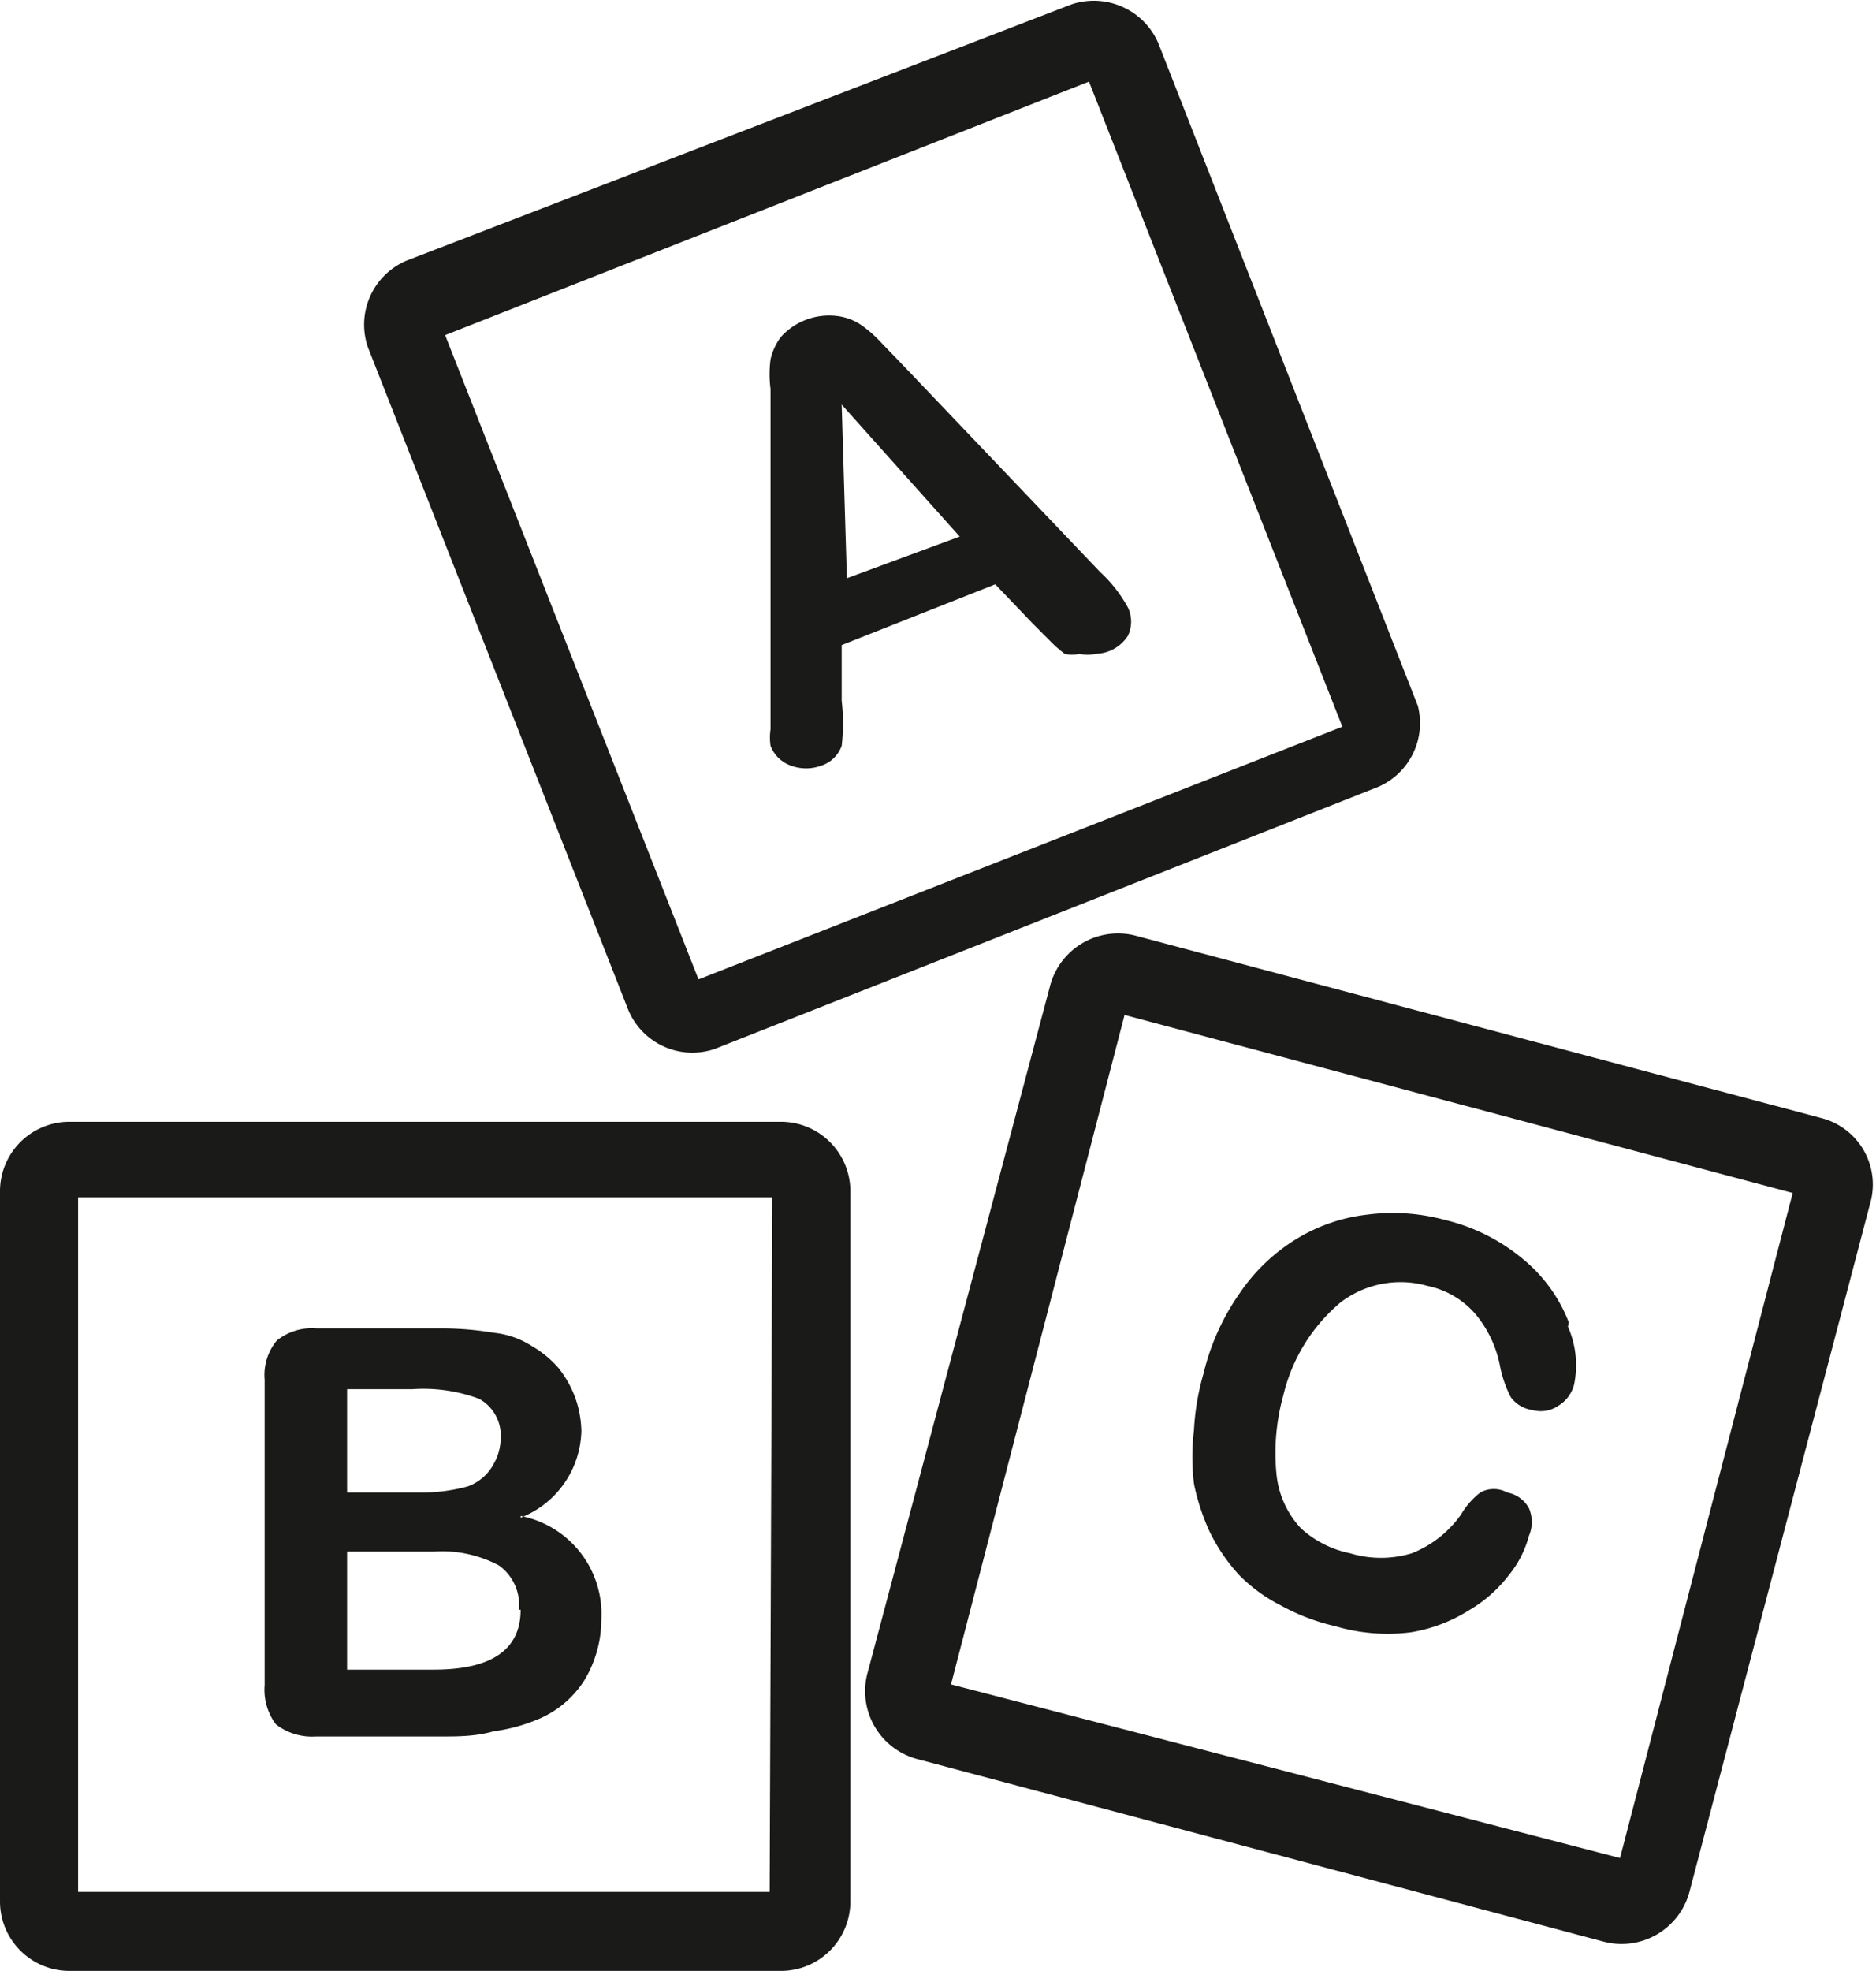
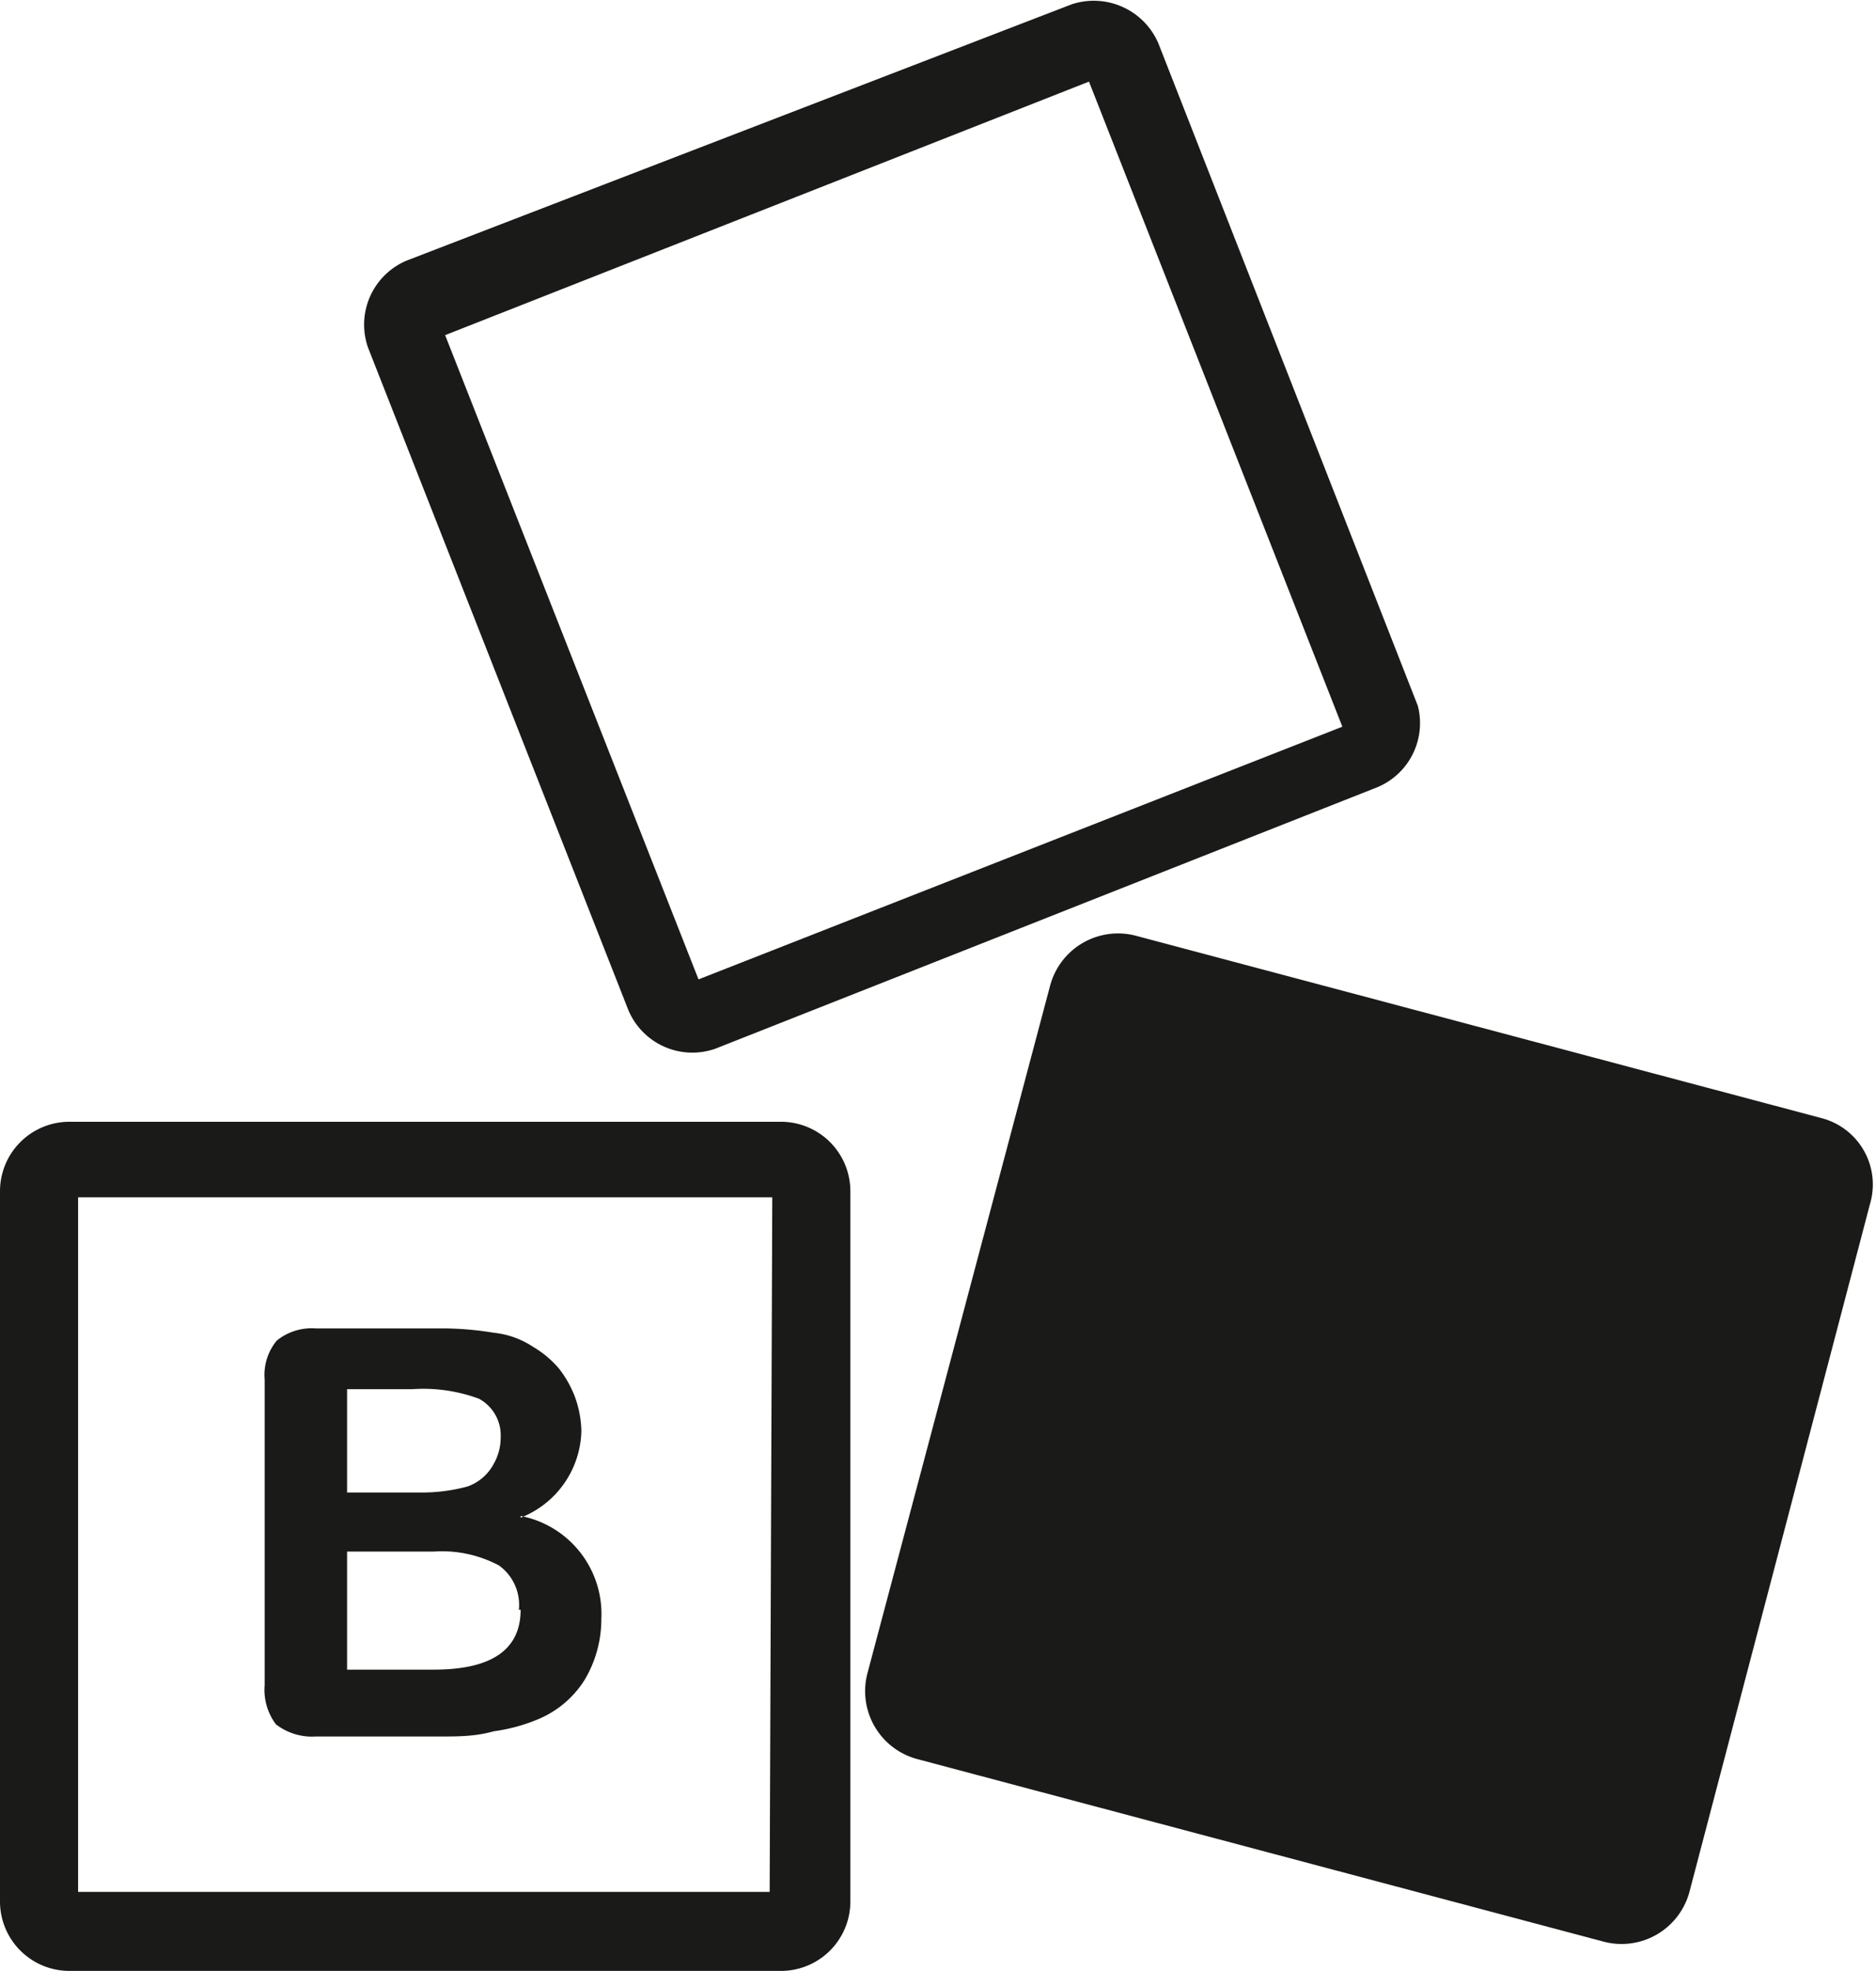
<svg xmlns="http://www.w3.org/2000/svg" viewBox="0 0 21.62 22.7">
  <defs>
    <style>.cls-1{fill:#1a1a18;fill-rule:evenodd;}</style>
  </defs>
  <g id="Layer_2" data-name="Layer 2">
    <g id="Layer_1-2" data-name="Layer 1">
      <path class="cls-1" d="M8.05,11.28,5.13,3.86,12.55.94l2.92,7.43Zm8.29-3.15L13.35.5a.81.81,0,0,0-1-.45L4.69,3a.8.8,0,0,0-.45,1l3,7.63a.8.8,0,0,0,1,.45l7.6-3A.8.8,0,0,0,16.34,8.13Z" />
      <path class="cls-1" d="M8.87,21.79H.9v-8h8ZM9,12.92H.8a.8.8,0,0,0-.8.8V21.9a.8.8,0,0,0,.8.8H9a.8.8,0,0,0,.8-.8V13.72A.8.8,0,0,0,9,12.92Z" />
-       <path class="cls-1" d="M18.67,21.4l-7.71-2,2-7.71,7.7,2.05ZM21,12.88l-7.9-2.1a.81.81,0,0,0-1,.58l-2.1,7.9a.81.81,0,0,0,.57,1h0l7.9,2.1a.81.81,0,0,0,1-.57h0l2.08-7.92A.79.79,0,0,0,21,12.88Z" />
-       <path class="cls-1" d="M9.76,6.66l-.06-2,1.36,1.52ZM13,7a1.57,1.57,0,0,0-.32-.41L10.41,4.21l-.27-.28a1.37,1.37,0,0,0-.22-.19.63.63,0,0,0-.27-.1A.75.75,0,0,0,9,3.88a.68.68,0,0,0-.12.26,1.31,1.31,0,0,0,0,.34V8.09c0,.13,0,.24,0,.31a.65.65,0,0,0,0,.19.39.39,0,0,0,.24.23.5.5,0,0,0,.34,0,.37.37,0,0,0,.24-.23,2.24,2.24,0,0,0,0-.52V7.43l1.77-.7.43.45.19.19a1.37,1.37,0,0,0,.18.16.34.34,0,0,0,.17,0,.4.4,0,0,0,.19,0A.45.45,0,0,0,13,7.32.38.38,0,0,0,13,7Z" />
+       <path class="cls-1" d="M18.67,21.4ZM21,12.88l-7.9-2.1a.81.81,0,0,0-1,.58l-2.1,7.9a.81.81,0,0,0,.57,1h0l7.9,2.1a.81.81,0,0,0,1-.57h0l2.08-7.92A.79.79,0,0,0,21,12.88Z" />
      <path class="cls-1" d="M6,18.54q0,.69-1,.69H4l0-1.36H5a1.4,1.4,0,0,1,.75.16.56.56,0,0,1,.23.51M4,16h.75a1.85,1.85,0,0,1,.77.11.48.48,0,0,1,.25.45.61.61,0,0,1-.08.3.55.55,0,0,1-.3.26,2,2,0,0,1-.55.07H4Zm2,1.48a1.1,1.1,0,0,0,.7-1,1.22,1.22,0,0,0-.07-.38,1.25,1.25,0,0,0-.19-.34,1.18,1.18,0,0,0-.3-.25,1,1,0,0,0-.45-.16,3.66,3.66,0,0,0-.57-.05H3.64a.64.64,0,0,0-.45.14.62.62,0,0,0-.14.45v3.52a.66.66,0,0,0,.13.45.68.68,0,0,0,.46.14H5.07c.21,0,.41,0,.62-.06a2,2,0,0,0,.49-.13,1.16,1.16,0,0,0,.55-.45,1.36,1.36,0,0,0,.2-.71A1.15,1.15,0,0,0,6,17.46Z" />
      <path class="cls-1" d="M18.08,15.23a1.77,1.77,0,0,0-.53-.73,2.19,2.19,0,0,0-.9-.45,2.28,2.28,0,0,0-.9-.06,2,2,0,0,0-.81.28,2.14,2.14,0,0,0-.65.62,2.7,2.7,0,0,0-.42.93,2.85,2.85,0,0,0-.11.65,2.59,2.59,0,0,0,0,.62,2.53,2.53,0,0,0,.18.55,2.1,2.1,0,0,0,.34.5,1.85,1.85,0,0,0,.48.35,2.41,2.41,0,0,0,.63.24,2.13,2.13,0,0,0,.87.07,1.81,1.81,0,0,0,.68-.26,1.58,1.58,0,0,0,.45-.4,1.2,1.2,0,0,0,.23-.45.4.4,0,0,0,0-.32.36.36,0,0,0-.25-.18.32.32,0,0,0-.31,0,.88.88,0,0,0-.22.25,1.26,1.26,0,0,1-.57.45,1.23,1.23,0,0,1-.71,0,1.19,1.19,0,0,1-.57-.29,1.07,1.07,0,0,1-.28-.63,2.48,2.48,0,0,1,.08-.9A2,2,0,0,1,15.45,15a1.14,1.14,0,0,1,1-.19,1,1,0,0,1,.55.32,1.32,1.32,0,0,1,.29.62,1.38,1.38,0,0,0,.12.34.37.37,0,0,0,.25.15.36.36,0,0,0,.3-.05.4.4,0,0,0,.18-.24,1.1,1.1,0,0,0-.07-.67" />
    </g>
  </g>
</svg>